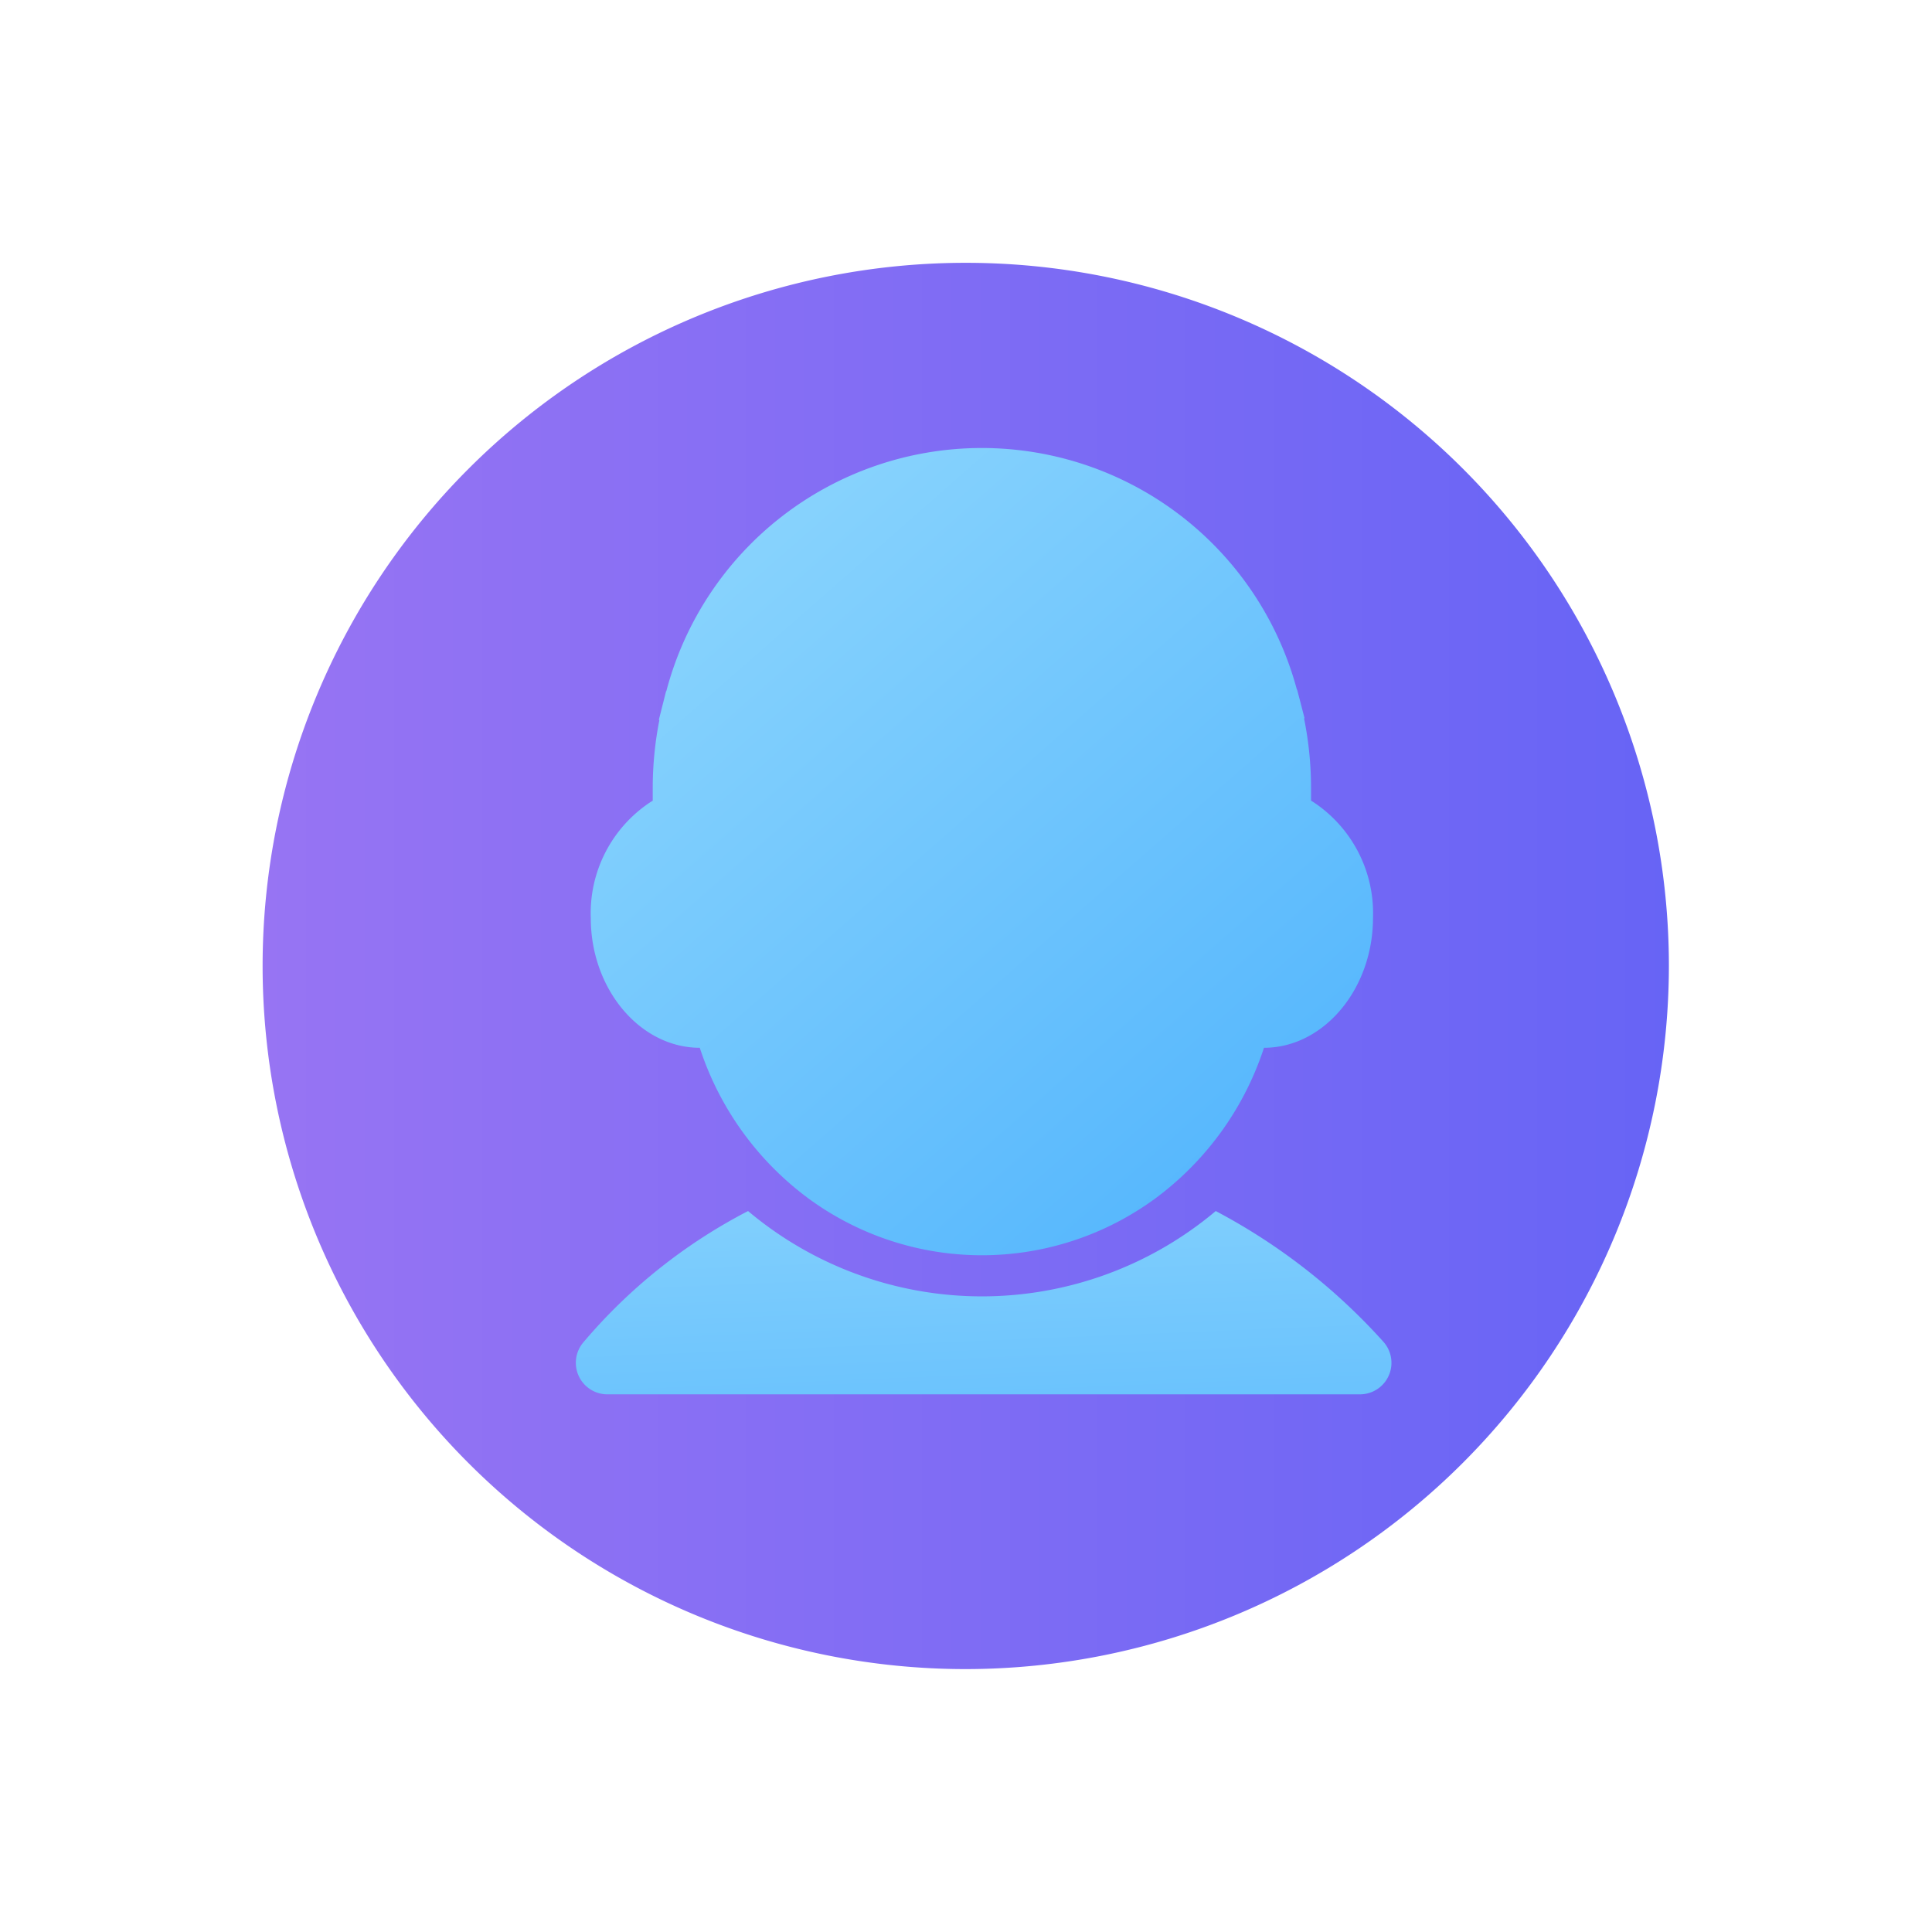
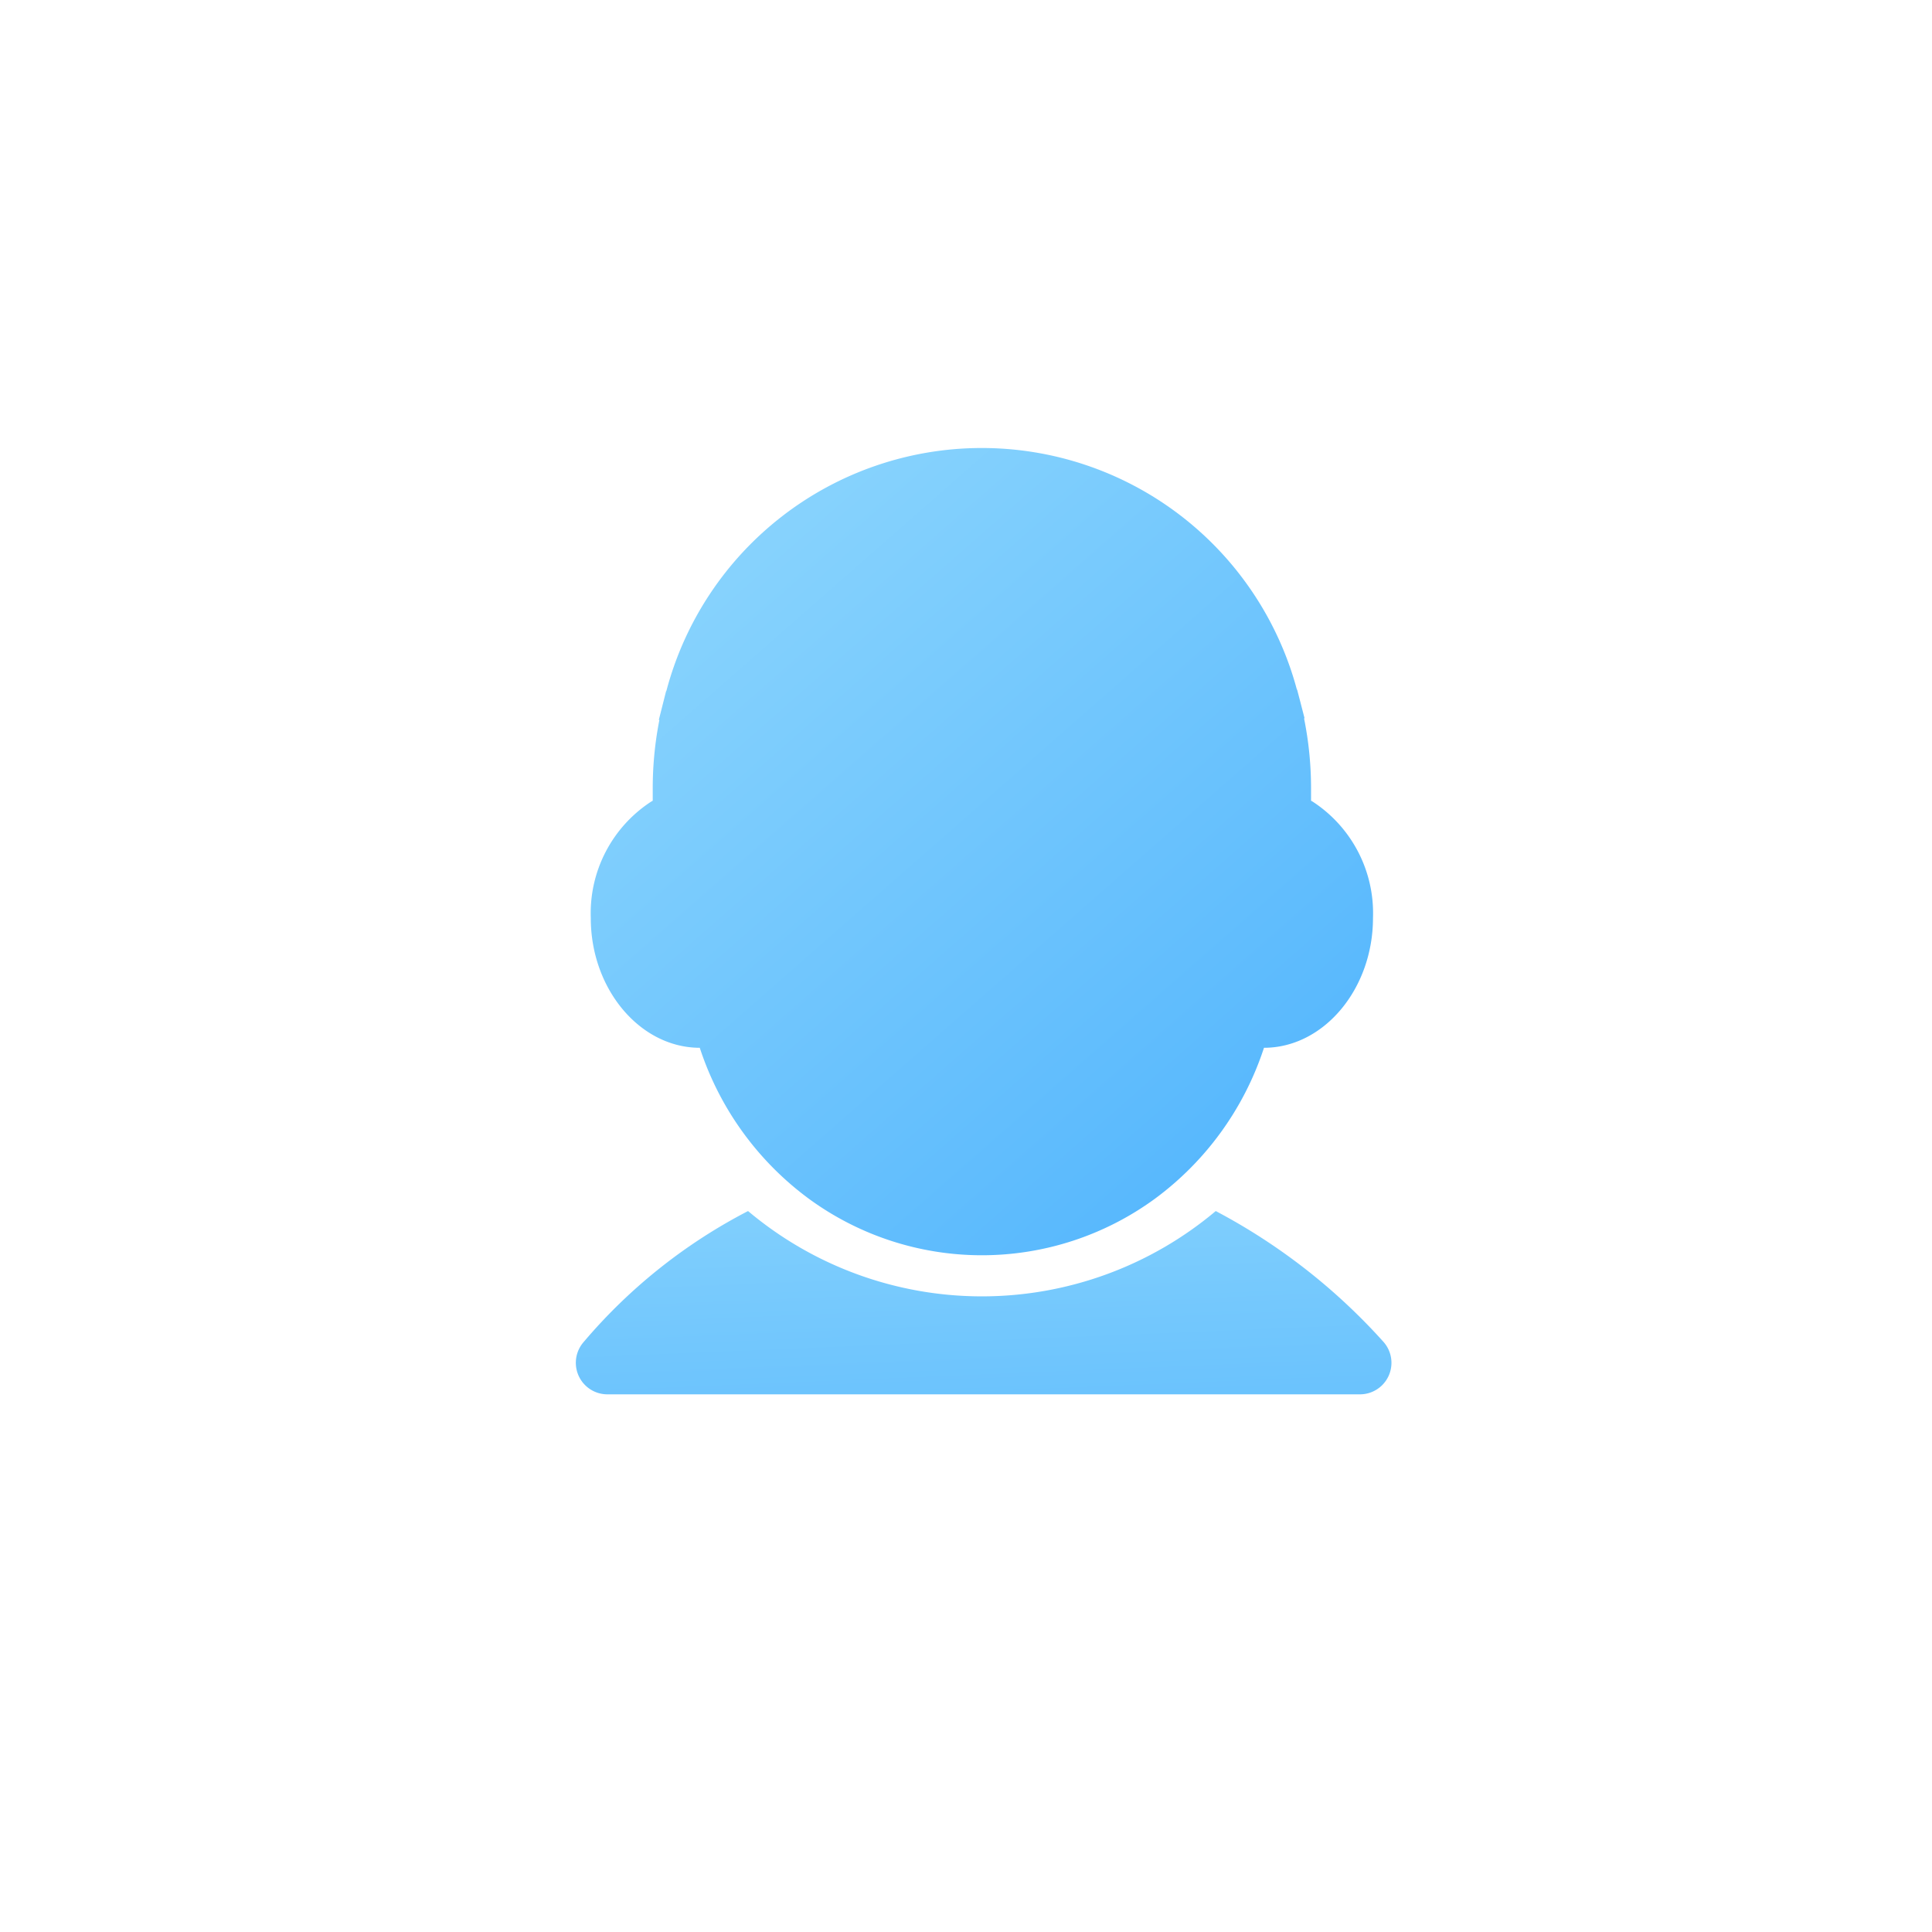
<svg xmlns="http://www.w3.org/2000/svg" xmlns:xlink="http://www.w3.org/1999/xlink" width="66.153" height="66.152" viewBox="0 0 66.153 66.152">
  <defs>
    <linearGradient id="linear-gradient" y1="0.5" x2="1" y2="0.5" gradientUnits="objectBoundingBox">
      <stop offset="0" stop-color="#9774f3" />
      <stop offset="1" stop-color="#6764f5" />
    </linearGradient>
    <filter id="Path_391" x="0" y="0" width="66.153" height="66.152" filterUnits="userSpaceOnUse">
      <feOffset dy="3" input="SourceAlpha" />
      <feGaussianBlur stdDeviation="3" result="blur" />
      <feFlood flood-opacity="0.161" />
      <feComposite operator="in" in2="blur" />
      <feComposite in="SourceGraphic" />
    </filter>
    <linearGradient id="linear-gradient-2" x1="0.143" y1="-1.099" x2="0.896" y2="2.964" gradientUnits="objectBoundingBox">
      <stop offset="0" stop-color="#96dbfd" />
      <stop offset="1" stop-color="#44adfd" />
    </linearGradient>
    <filter id="Path_375" x="10.715" y="32.471" width="45.934" height="24.278" filterUnits="userSpaceOnUse">
      <feOffset dy="3" input="SourceAlpha" />
      <feGaussianBlur stdDeviation="3" result="blur-2" />
      <feFlood flood-opacity="0.161" />
      <feComposite operator="in" in2="blur-2" />
      <feComposite in="SourceGraphic" />
    </filter>
    <linearGradient id="linear-gradient-3" x1="-0.016" y1="-0.104" x2="1.073" y2="1.176" xlink:href="#linear-gradient-2" />
    <filter id="Path_376" x="11.223" y="6.342" width="44.784" height="45.641" filterUnits="userSpaceOnUse">
      <feOffset dy="3" input="SourceAlpha" />
      <feGaussianBlur stdDeviation="3" result="blur-3" />
      <feFlood flood-opacity="0.161" />
      <feComposite operator="in" in2="blur-3" />
      <feComposite in="SourceGraphic" />
    </filter>
  </defs>
  <g id="Group_166" data-name="Group 166" transform="translate(-1543.322 -92)">
    <g transform="matrix(1, 0, 0, 1, 1543.32, 92)" filter="url(#Path_391)">
-       <path id="Path_391-2" data-name="Path 391" d="M2751,1162.621a24.076,24.076,0,1,1,24.076-24.076A24.1,24.1,0,0,1,2751,1162.621Z" transform="translate(-2717.93 -1108.47)" fill="url(#linear-gradient)" />
-     </g>
+       </g>
    <g transform="matrix(1, 0, 0, 1, 1543.32, 92)" filter="url(#Path_375)">
      <path id="Path_375-2" data-name="Path 375" d="M2982.938,1014.012a20.692,20.692,0,0,0-5.748-4.485,12.434,12.434,0,0,1-16.014,0,18.55,18.55,0,0,0-5.636,4.492,1.08,1.08,0,0,0,.817,1.784h25.771A1.079,1.079,0,0,0,2982.938,1014.012Z" transform="translate(-2935.56 -971.06)" fill="url(#linear-gradient-2)" />
    </g>
    <g transform="matrix(1, 0, 0, 1, 1543.32, 92)" filter="url(#Path_376)">
      <path id="Path_376-2" data-name="Path 376" d="M2960.3,959.636l.082,0,.026.077a10.45,10.45,0,0,0,3.719,5.1,10.038,10.038,0,0,0,11.83,0,10.453,10.453,0,0,0,3.719-5.1l.026-.077.082,0c2.012-.055,3.65-2.049,3.65-4.445a4.556,4.556,0,0,0-2.063-3.981l-.058-.034v-.434a12.052,12.052,0,0,0-.24-2.388h.018l-.155-.6-.1-.382h-.008a11.171,11.171,0,0,0-21.59.051h-.008l-.094.372v0l-.156.617H2959a12.064,12.064,0,0,0-.228,2.331v.434l-.058.034a4.556,4.556,0,0,0-2.063,3.981C2956.648,957.586,2958.286,959.58,2960.3,959.636Z" transform="translate(-2936.42 -926.76)" fill="url(#linear-gradient-3)" />
    </g>
  </g>
</svg>